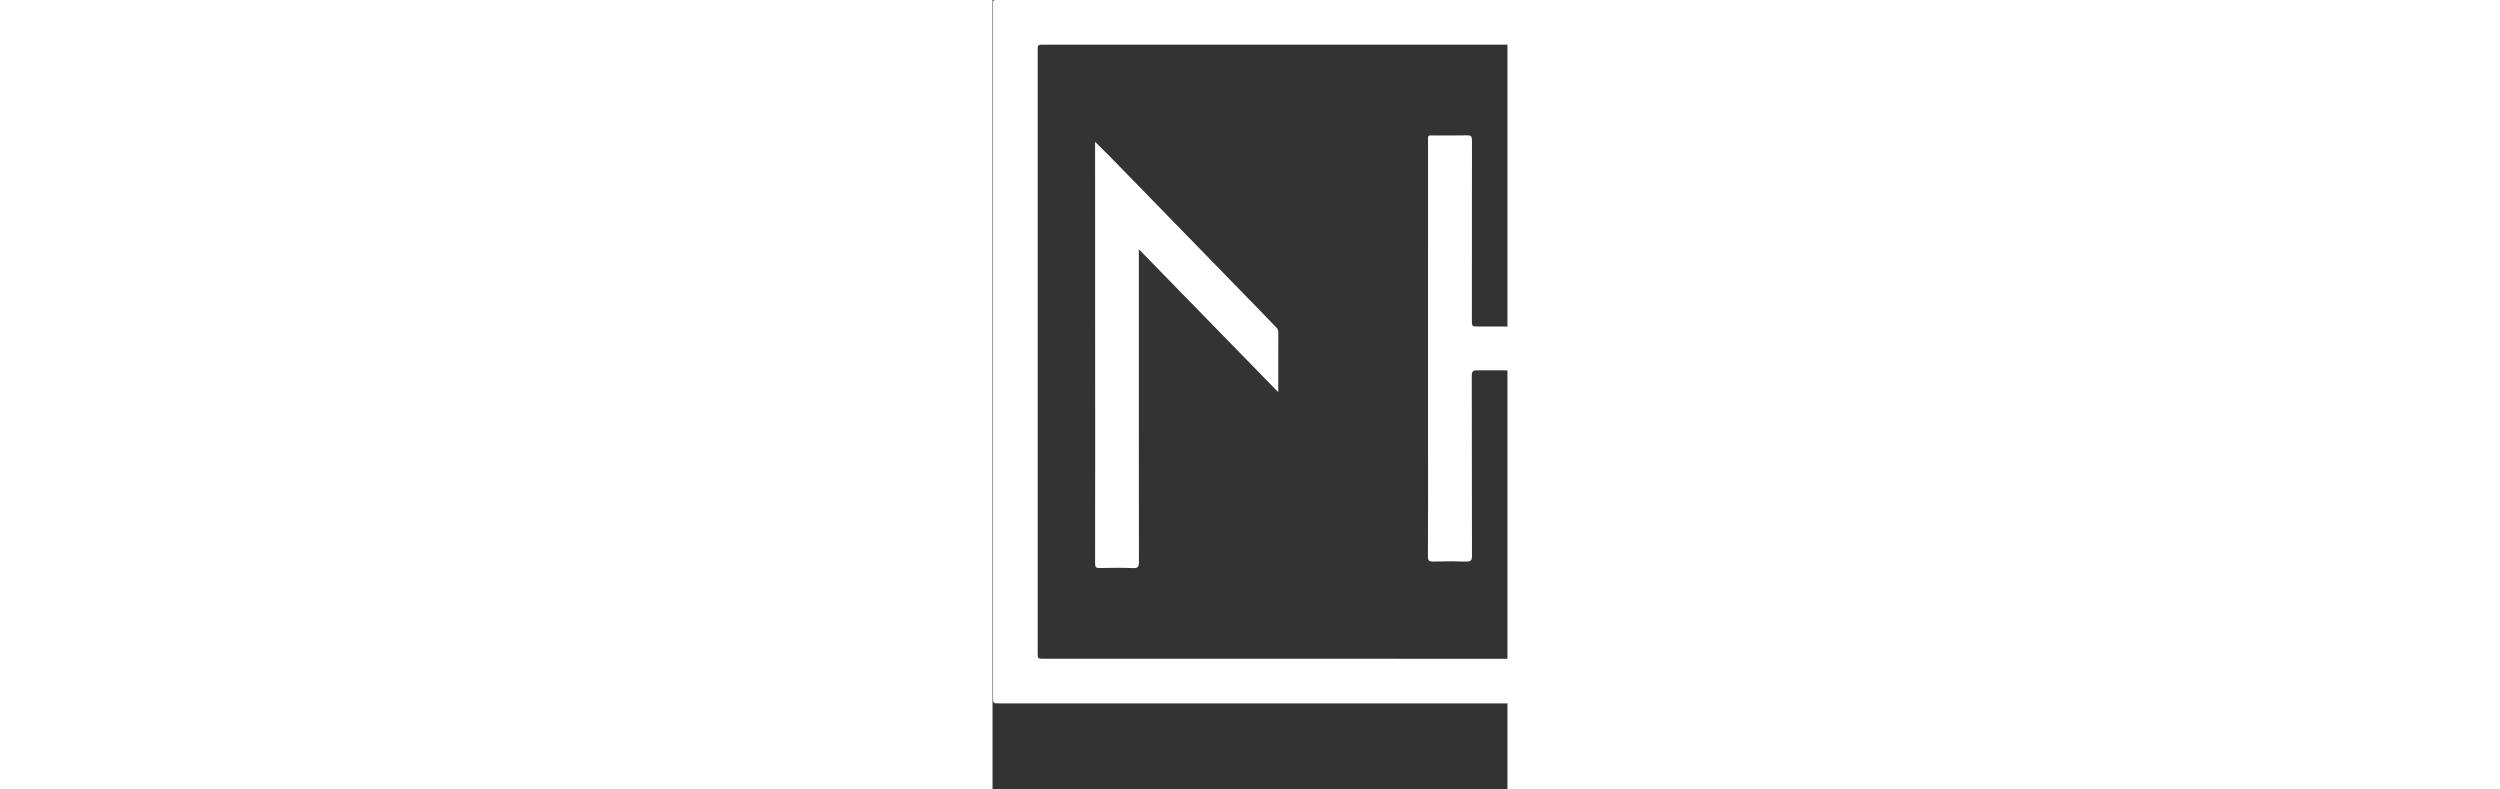
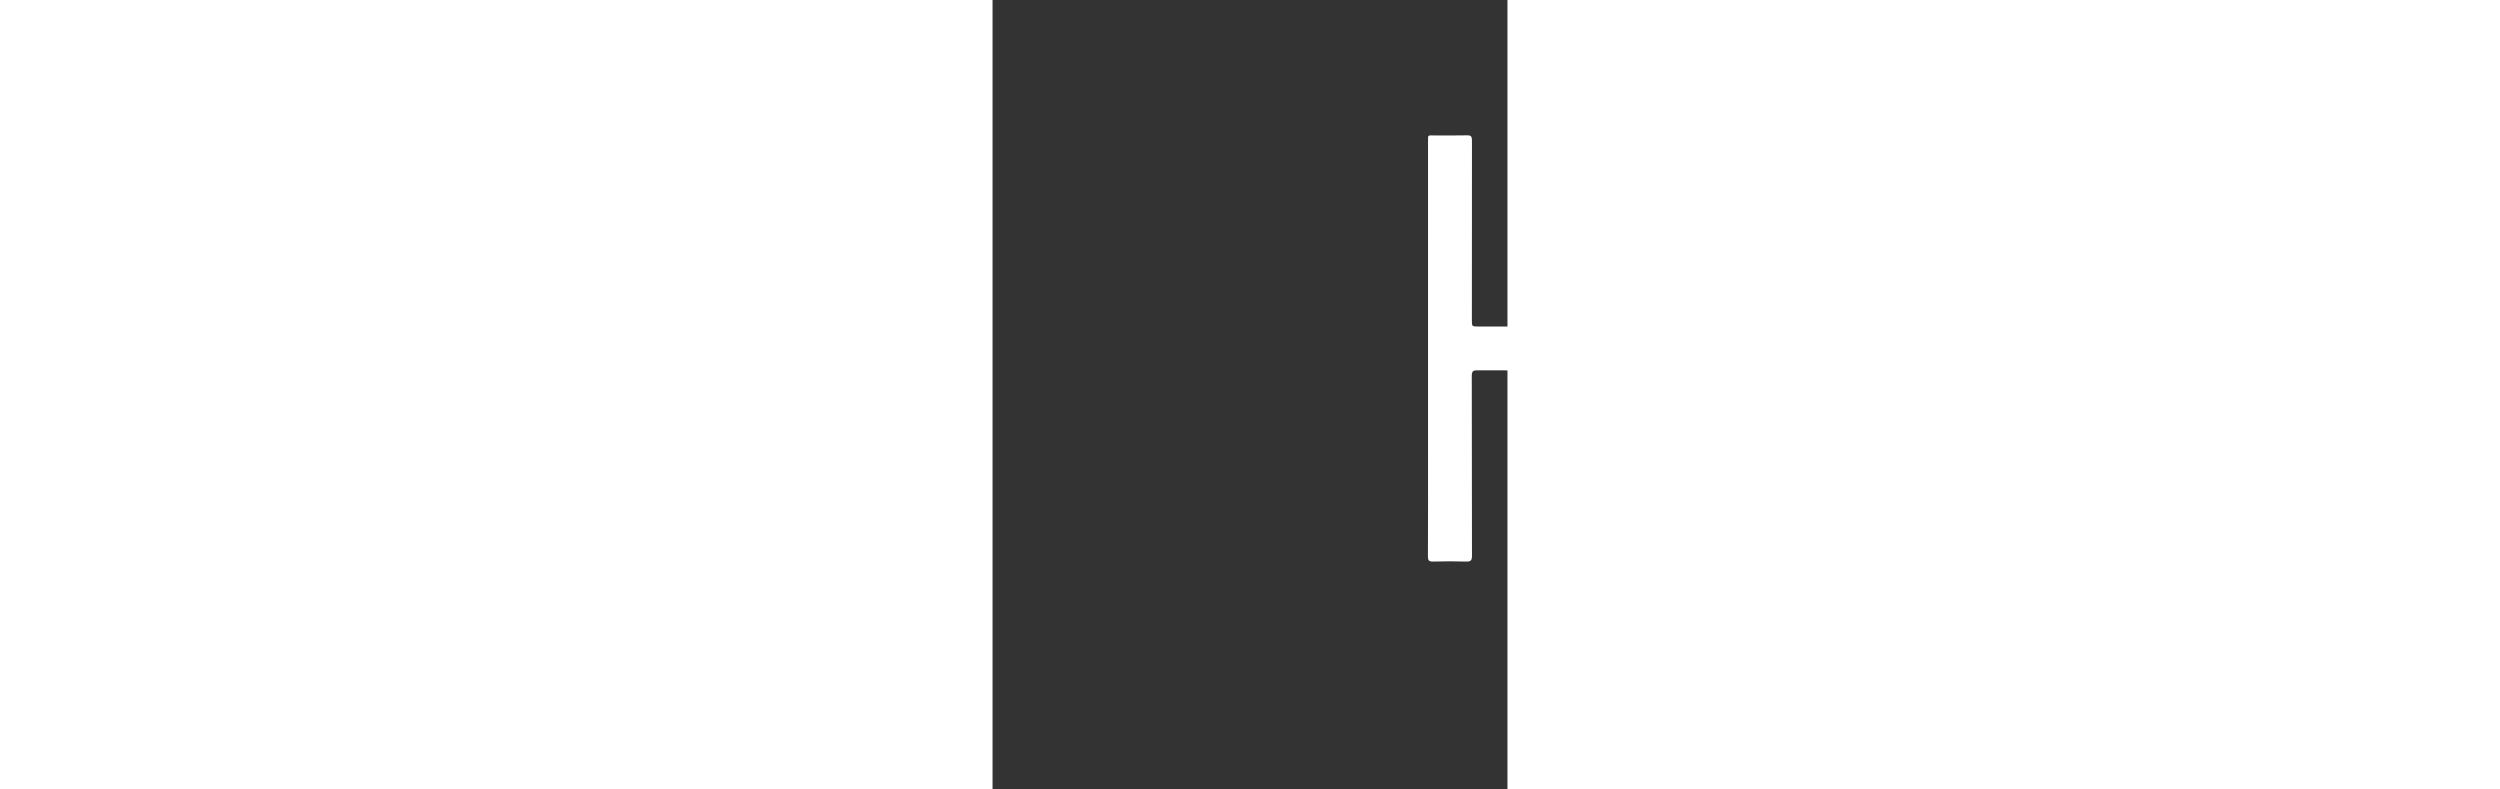
<svg xmlns="http://www.w3.org/2000/svg" version="1.1" id="Layer_1" x="0px" y="0px" width="744.934px" height="235.145px" viewBox="0 0 544.934 835.145" enable-background="new 0 0 744.934 835.145" xml:space="preserve">
  <rect x="0" y="0" width="544.934" height="835.145" fill="#333333" stroke="none" />
  <g>
-     <path fill-rule="evenodd" clip-rule="evenodd" fill="#ffffff" d="M744.906,372.325c0,121.665,0.005,243.329-0.01,364.994   c-0.001,7.921,0.87,7.056-6.795,7.056c-243.662,0.013-487.325,0.01-730.989,0.01c-6.576,0-6.577-0.002-6.577-6.799   c0-243.663-0.002-487.326,0.007-730.989c0-7.362-0.721-6.571,6.809-6.571c243.496-0.01,486.992-0.011,730.489,0.004   c8.063,0,7.051-0.902,7.053,7.302C744.913,128.996,744.906,250.66,744.906,372.325z M373.177,47.26c-106.319,0-212.639,0-318.958,0   c-6.436,0-6.438,0.003-6.438,6.387c0,212.306,0,424.611,0,636.917c0,6.57,0.003,6.576,6.417,6.576   c212.472,0.001,424.944-0.021,637.417,0.134c5.257,0.004,6.178-1.505,6.175-6.383c-0.124-212.472-0.124-424.944,0.002-637.416   c0.003-4.881-0.933-6.358-6.158-6.349C585.481,47.305,479.329,47.26,373.177,47.26z" />
-     <path fill-rule="evenodd" clip-rule="evenodd" fill="#ffffff" d="M302.374,415.049c-49.529-50.786-98.058-100.546-147.565-151.31   c0,2.764,0,4.168,0,5.572c0,108.49-0.032,216.98,0.11,325.471c0.006,4.888-0.904,6.614-6.197,6.41   c-11.814-0.456-23.662-0.297-35.489-0.054c-3.847,0.079-4.707-1.185-4.695-4.845c0.126-38.829,0.086-77.659,0.077-116.489   c-0.025-107.822-0.057-215.646-0.086-323.469c0-1.764,0-3.527,0-6.23c6.352,6.31,12.041,11.806,17.56,17.467   c51.29,52.606,102.553,105.238,153.817,157.87c6.625,6.803,13.198,13.656,19.822,20.461c1.408,1.446,2.691,2.775,2.685,5.084   C302.347,371.803,302.374,392.616,302.374,415.049z" />
    <path fill-rule="evenodd" clip-rule="evenodd" fill="#ffffff" d="M460.875,368.854c0-72.985-0.005-145.972,0.009-218.958   c0.002-7.513-0.683-6.537,6.778-6.562c11.498-0.039,23.001,0.176,34.491-0.109c4.23-0.105,5.219,1.249,5.211,5.33   c-0.125,63.321-0.088,126.642-0.088,189.963c0,7.029,0.001,7.031,6.868,7.032c35.993,0,71.986,0.069,107.979-0.094   c4.239-0.02,5.357,1.286,5.275,5.374c-0.243,11.993-0.268,23.998,0.01,35.989c0.099,4.263-1.322,5.276-5.39,5.261   c-36.325-0.143-72.652-0.007-108.979-0.182c-4.51-0.021-5.882,1.085-5.87,5.768c0.158,63.487,0.056,126.976,0.21,190.463   c0.012,4.727-1.102,6.312-6.021,6.159c-11.653-0.362-23.33-0.316-34.987-0.013c-4.328,0.113-5.632-0.938-5.607-5.464   c0.199-36.325,0.111-72.652,0.111-108.979C460.875,442.84,460.875,405.847,460.875,368.854z" />
  </g>
</svg>